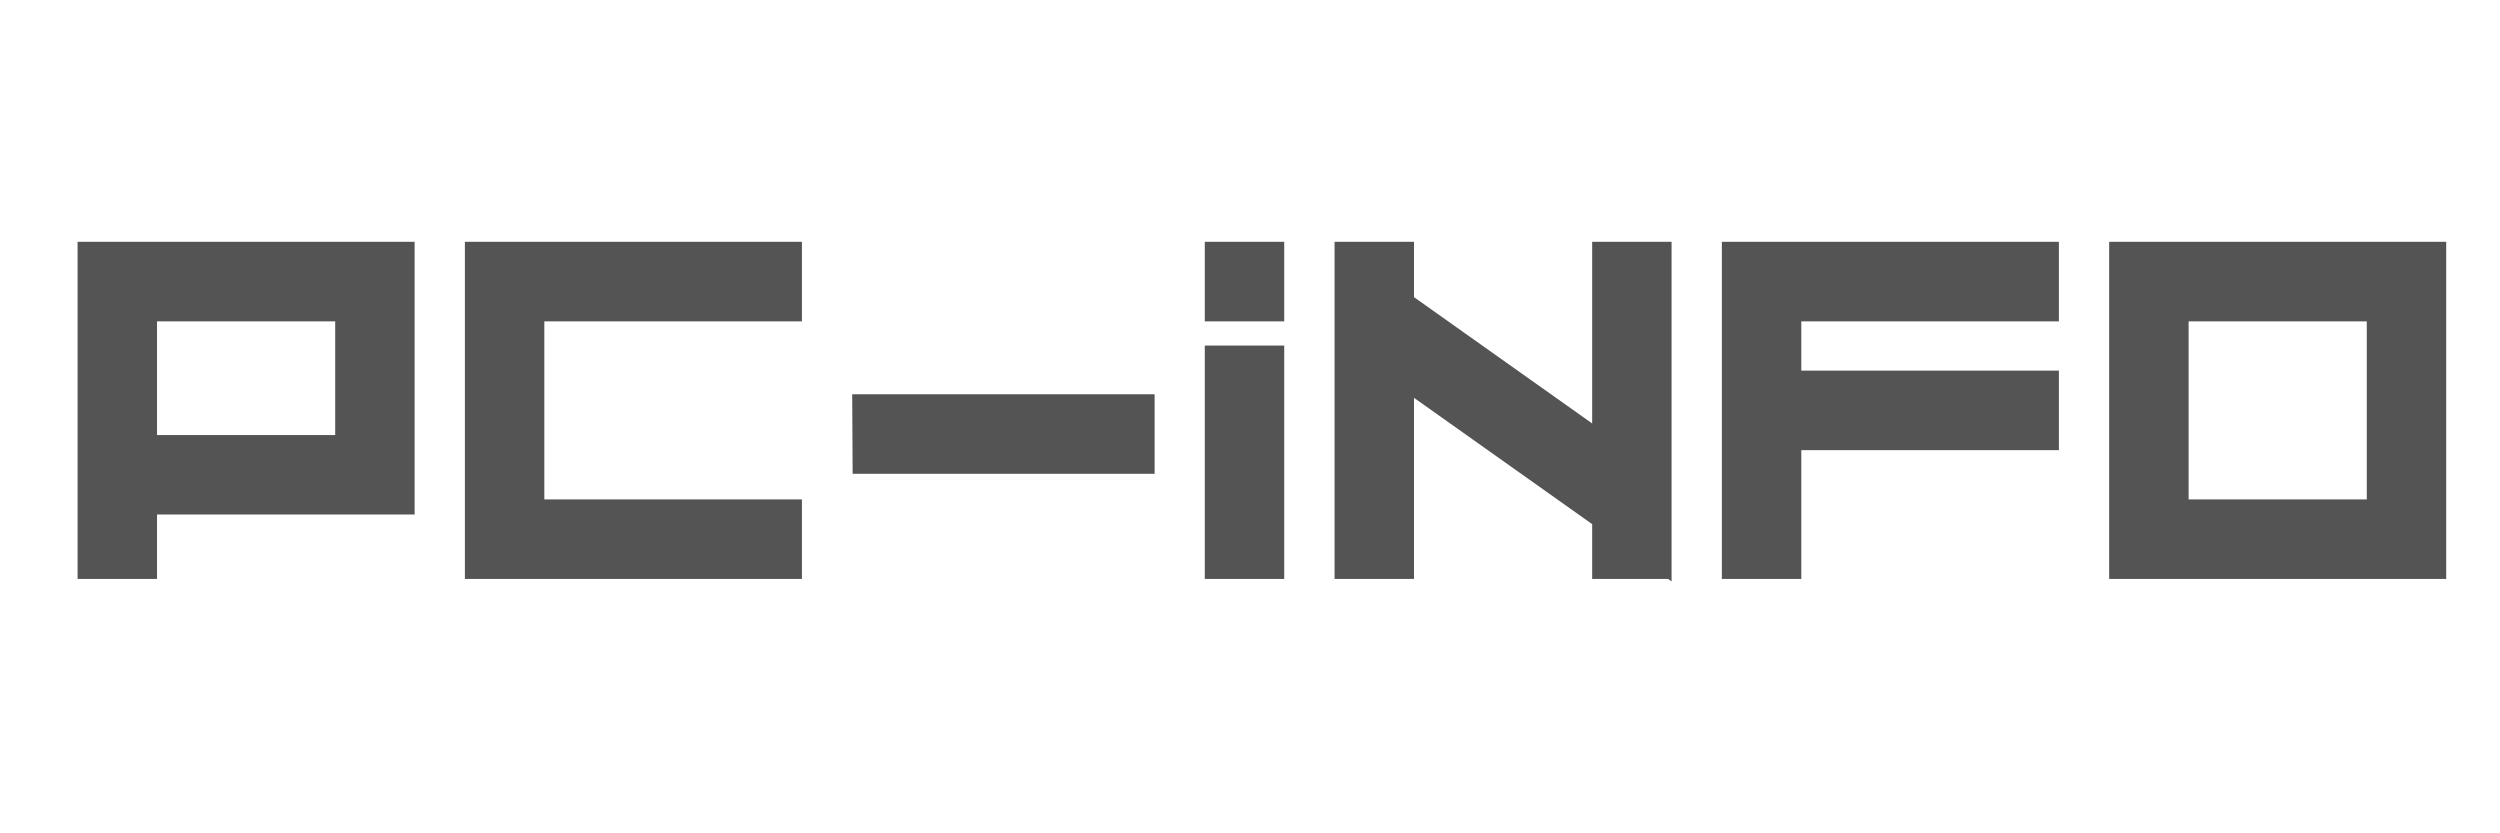
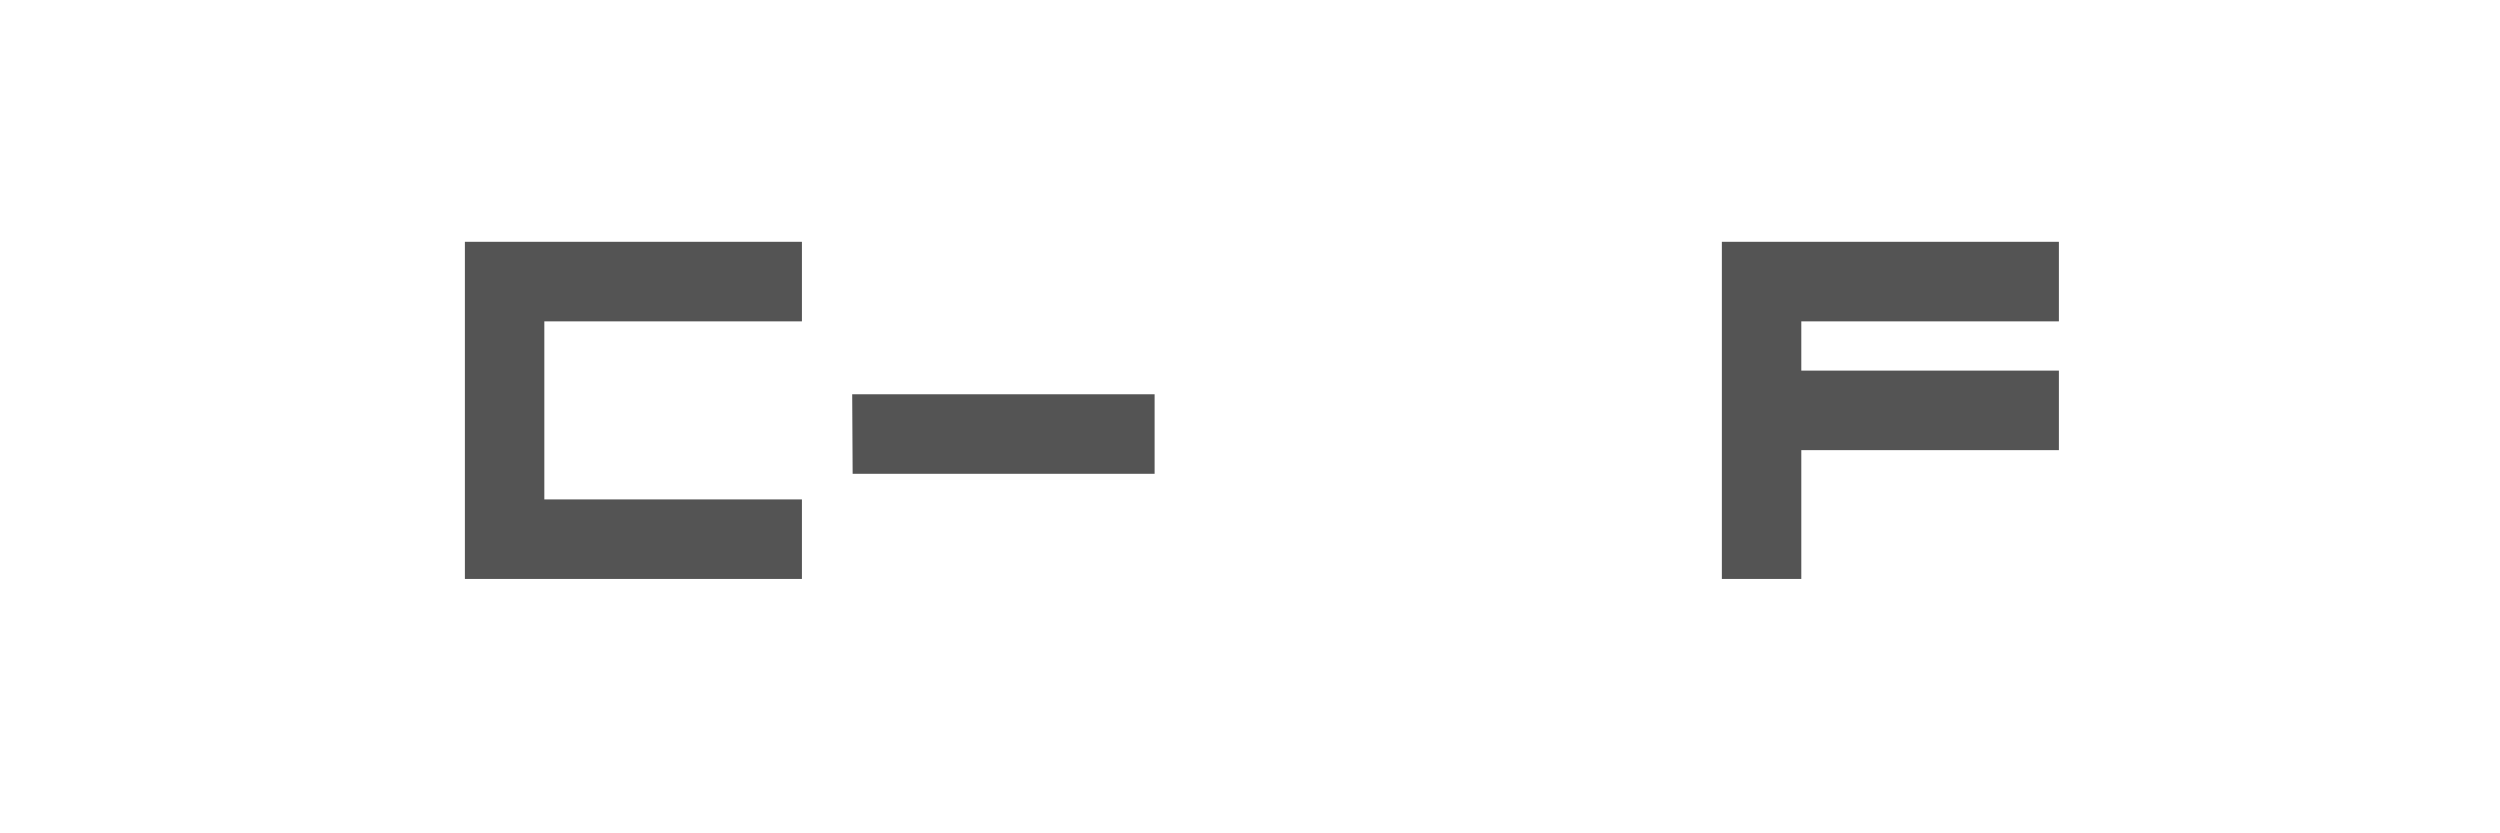
<svg xmlns="http://www.w3.org/2000/svg" width="120" zoomAndPan="magnify" viewBox="0 0 90 30" height="40" preserveAspectRatio="xMidYMid meet" version="1.0">
  <defs>
    <g />
    <clipPath id="038be6925b">
-       <path d="M 75 8 L 88.547 8 L 88.547 21 L 75 21 Z M 75 8 " clip-rule="nonzero" />
-     </clipPath>
+       </clipPath>
  </defs>
  <g fill="#545454" fill-opacity="1">
    <g transform="translate(1.887, 20.842)">
      <g>
-         <path d="M 10.18 -5.18 L 3.766 -5.18 L 3.766 -9.273 L 10.18 -9.273 Z M 0.906 0 L 3.766 0 L 3.766 -2.32 L 13.039 -2.32 L 13.039 -12.137 L 0.906 -12.137 Z M 0.906 0 " />
-       </g>
+         </g>
    </g>
  </g>
  <g fill="#545454" fill-opacity="1">
    <g transform="translate(15.83, 20.842)">
      <g>
        <path d="M 0.906 -12.137 L 0.906 0 L 13.039 0 L 13.039 -2.863 L 3.766 -2.863 L 3.766 -9.273 L 13.039 -9.273 L 13.039 -12.137 Z M 0.906 -12.137 " />
      </g>
    </g>
  </g>
  <g fill="#545454" fill-opacity="1">
    <g transform="translate(29.773, 20.842)">
      <g>
        <path d="M 0.922 -3.785 L 11.793 -3.785 L 11.793 -6.648 L 0.906 -6.648 Z M 0.922 -3.785 " />
      </g>
    </g>
  </g>
  <g fill="#545454" fill-opacity="1">
    <g transform="translate(42.466, 20.842)">
      <g>
-         <path d="M 3.766 -8.402 L 0.906 -8.402 L 0.906 0 L 3.766 0 Z M 0.906 -9.273 L 3.766 -9.273 L 3.766 -12.137 L 0.906 -12.137 Z M 0.906 -9.273 " />
-       </g>
+         </g>
    </g>
  </g>
  <g fill="#545454" fill-opacity="1">
    <g transform="translate(47.138, 20.842)">
      <g>
-         <path d="M 10.18 -12.137 L 10.18 -5.598 L 3.766 -10.145 L 3.766 -12.137 L 0.906 -12.137 L 0.906 0 L 3.766 0 L 3.766 -6.52 L 10.18 -1.973 L 10.18 0 L 12.914 0 L 13.039 0.09 L 13.039 -12.137 Z M 10.18 -12.137 " />
-       </g>
+         </g>
    </g>
  </g>
  <g fill="#545454" fill-opacity="1">
    <g transform="translate(61.081, 20.842)">
      <g>
        <path d="M 0.906 -12.137 L 0.906 0 L 3.766 0 L 3.766 -4.637 L 13.039 -4.637 L 13.039 -7.5 L 3.766 -7.5 L 3.766 -9.273 L 13.039 -9.273 L 13.039 -12.137 Z M 0.906 -12.137 " />
      </g>
    </g>
  </g>
  <g clip-path="url(#038be6925b)">
    <g fill="#545454" fill-opacity="1">
      <g transform="translate(75.024, 20.842)">
        <g>
          <path d="M 3.766 -9.273 L 10.18 -9.273 L 10.18 -2.863 L 3.766 -2.863 Z M 0.906 0 L 13.039 0 L 13.039 -12.137 L 0.906 -12.137 Z M 0.906 0 " />
        </g>
      </g>
    </g>
  </g>
</svg>